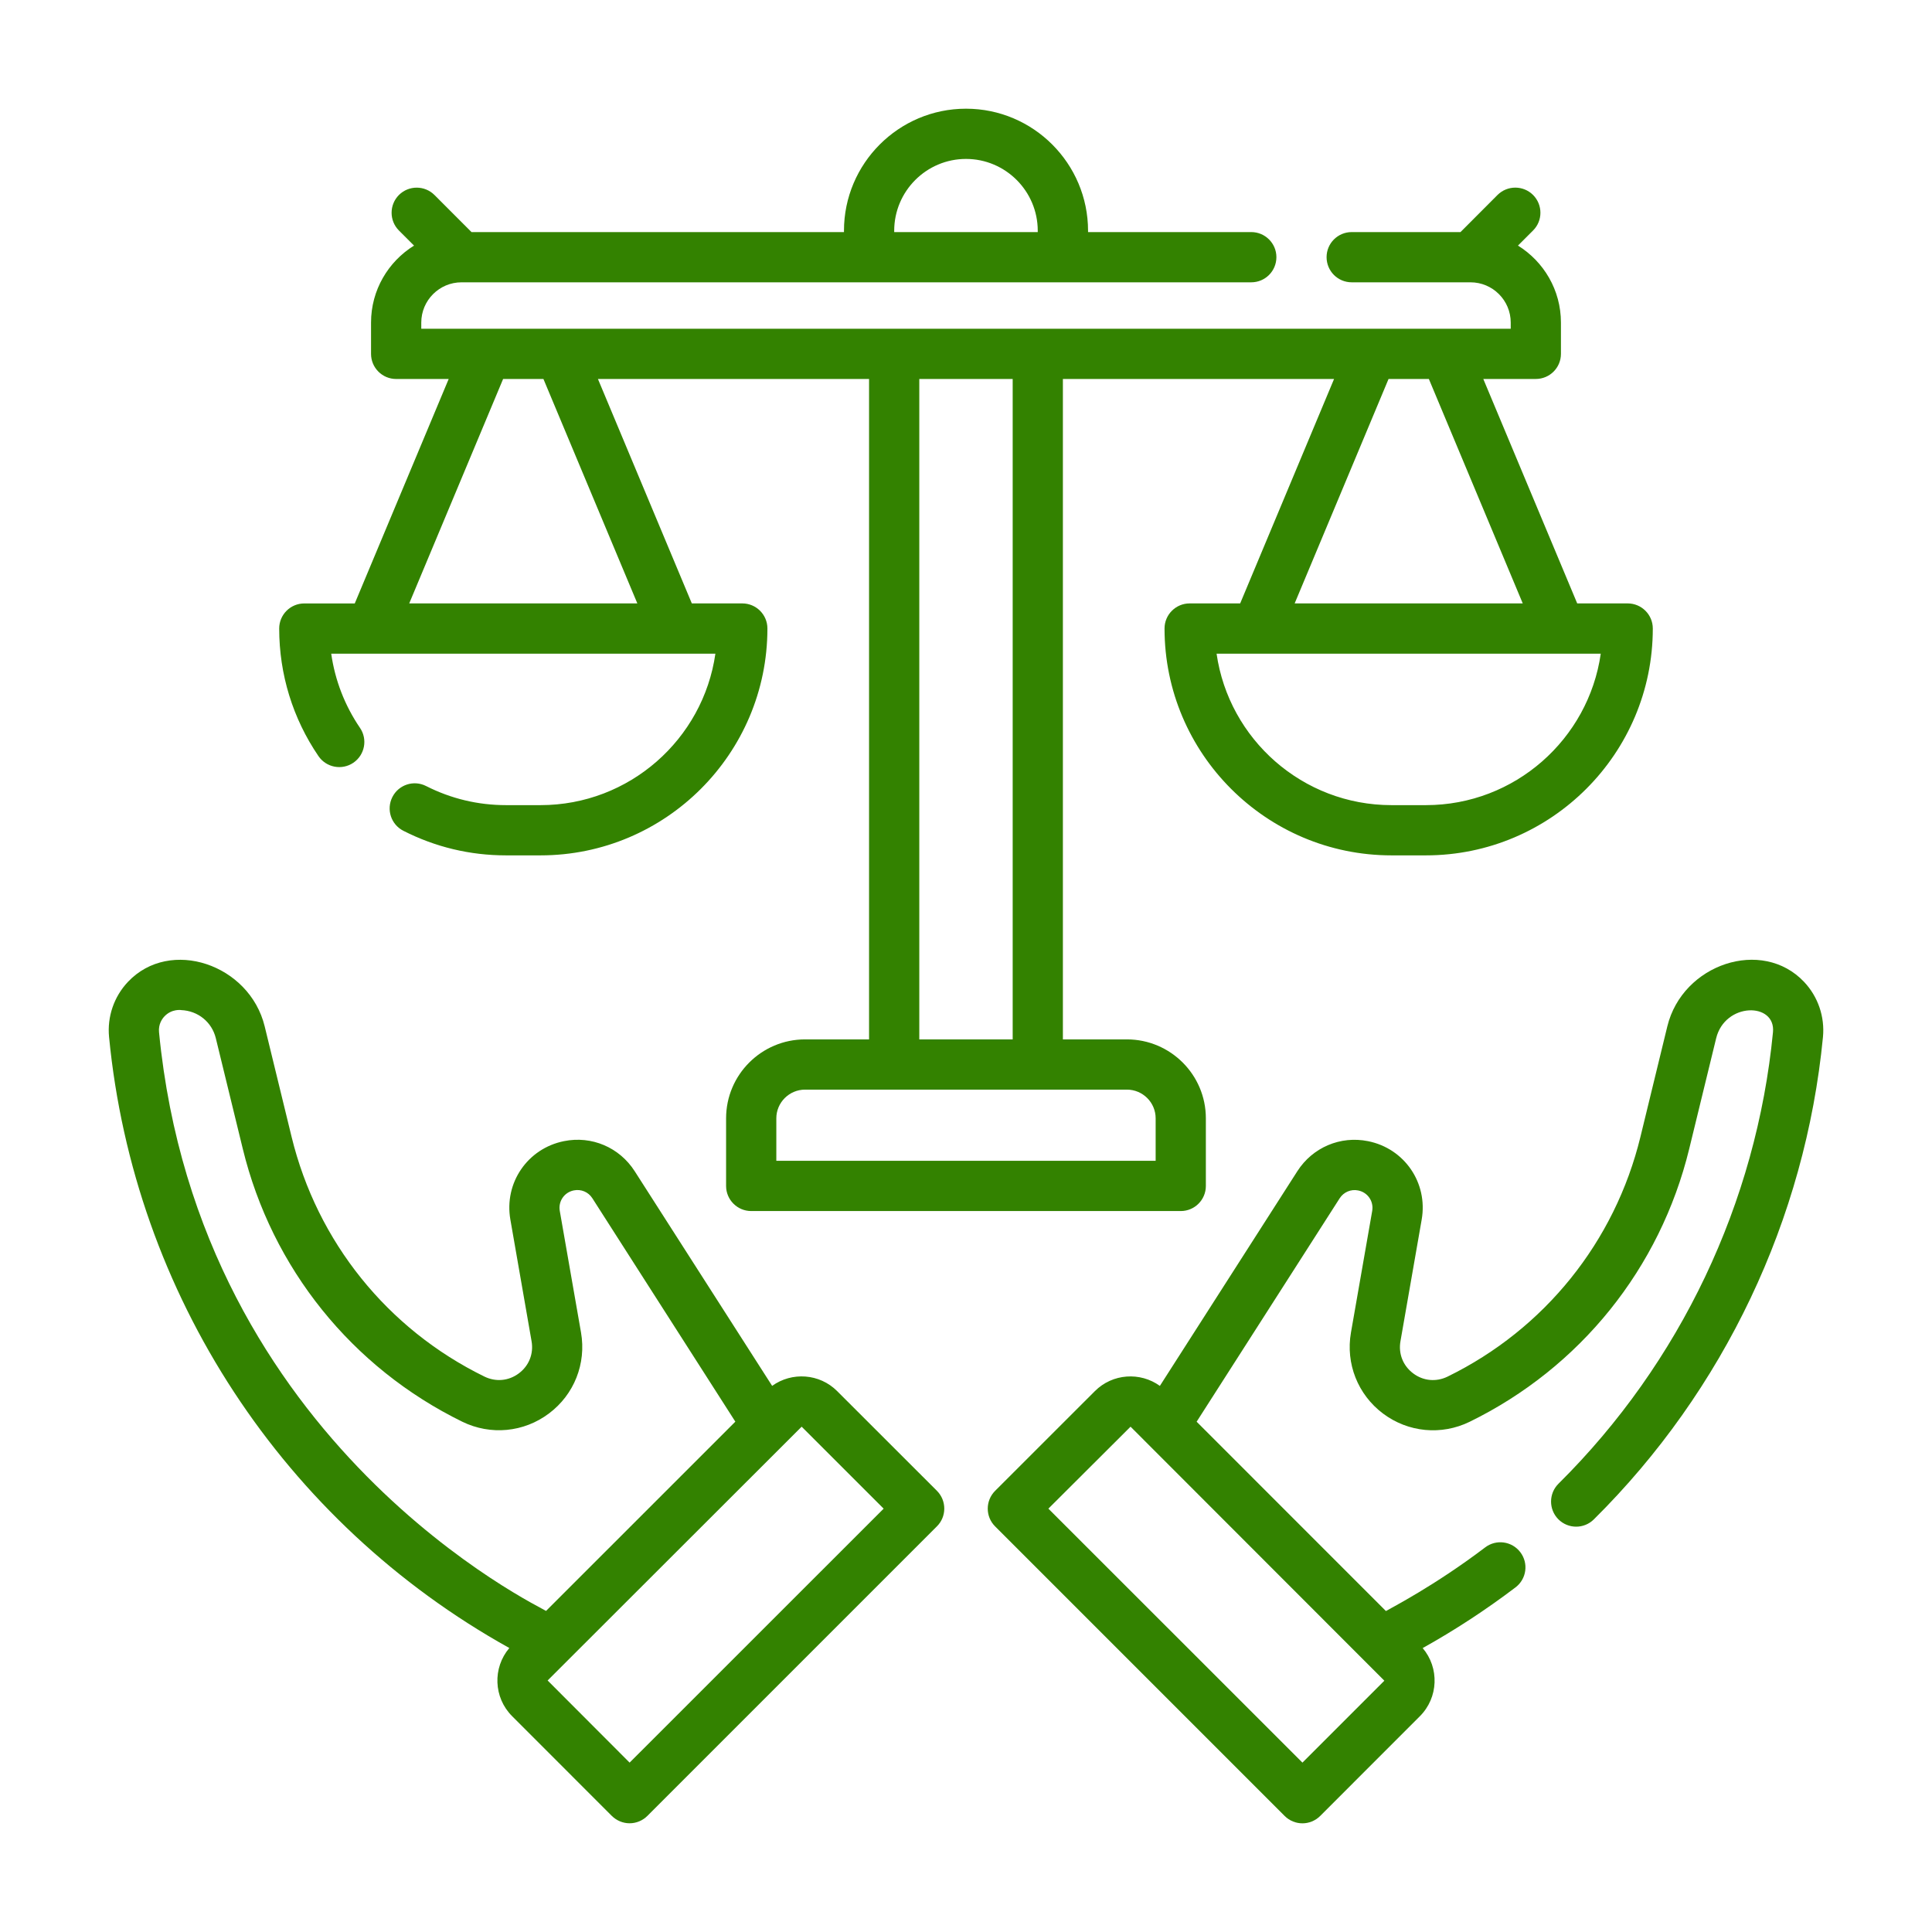
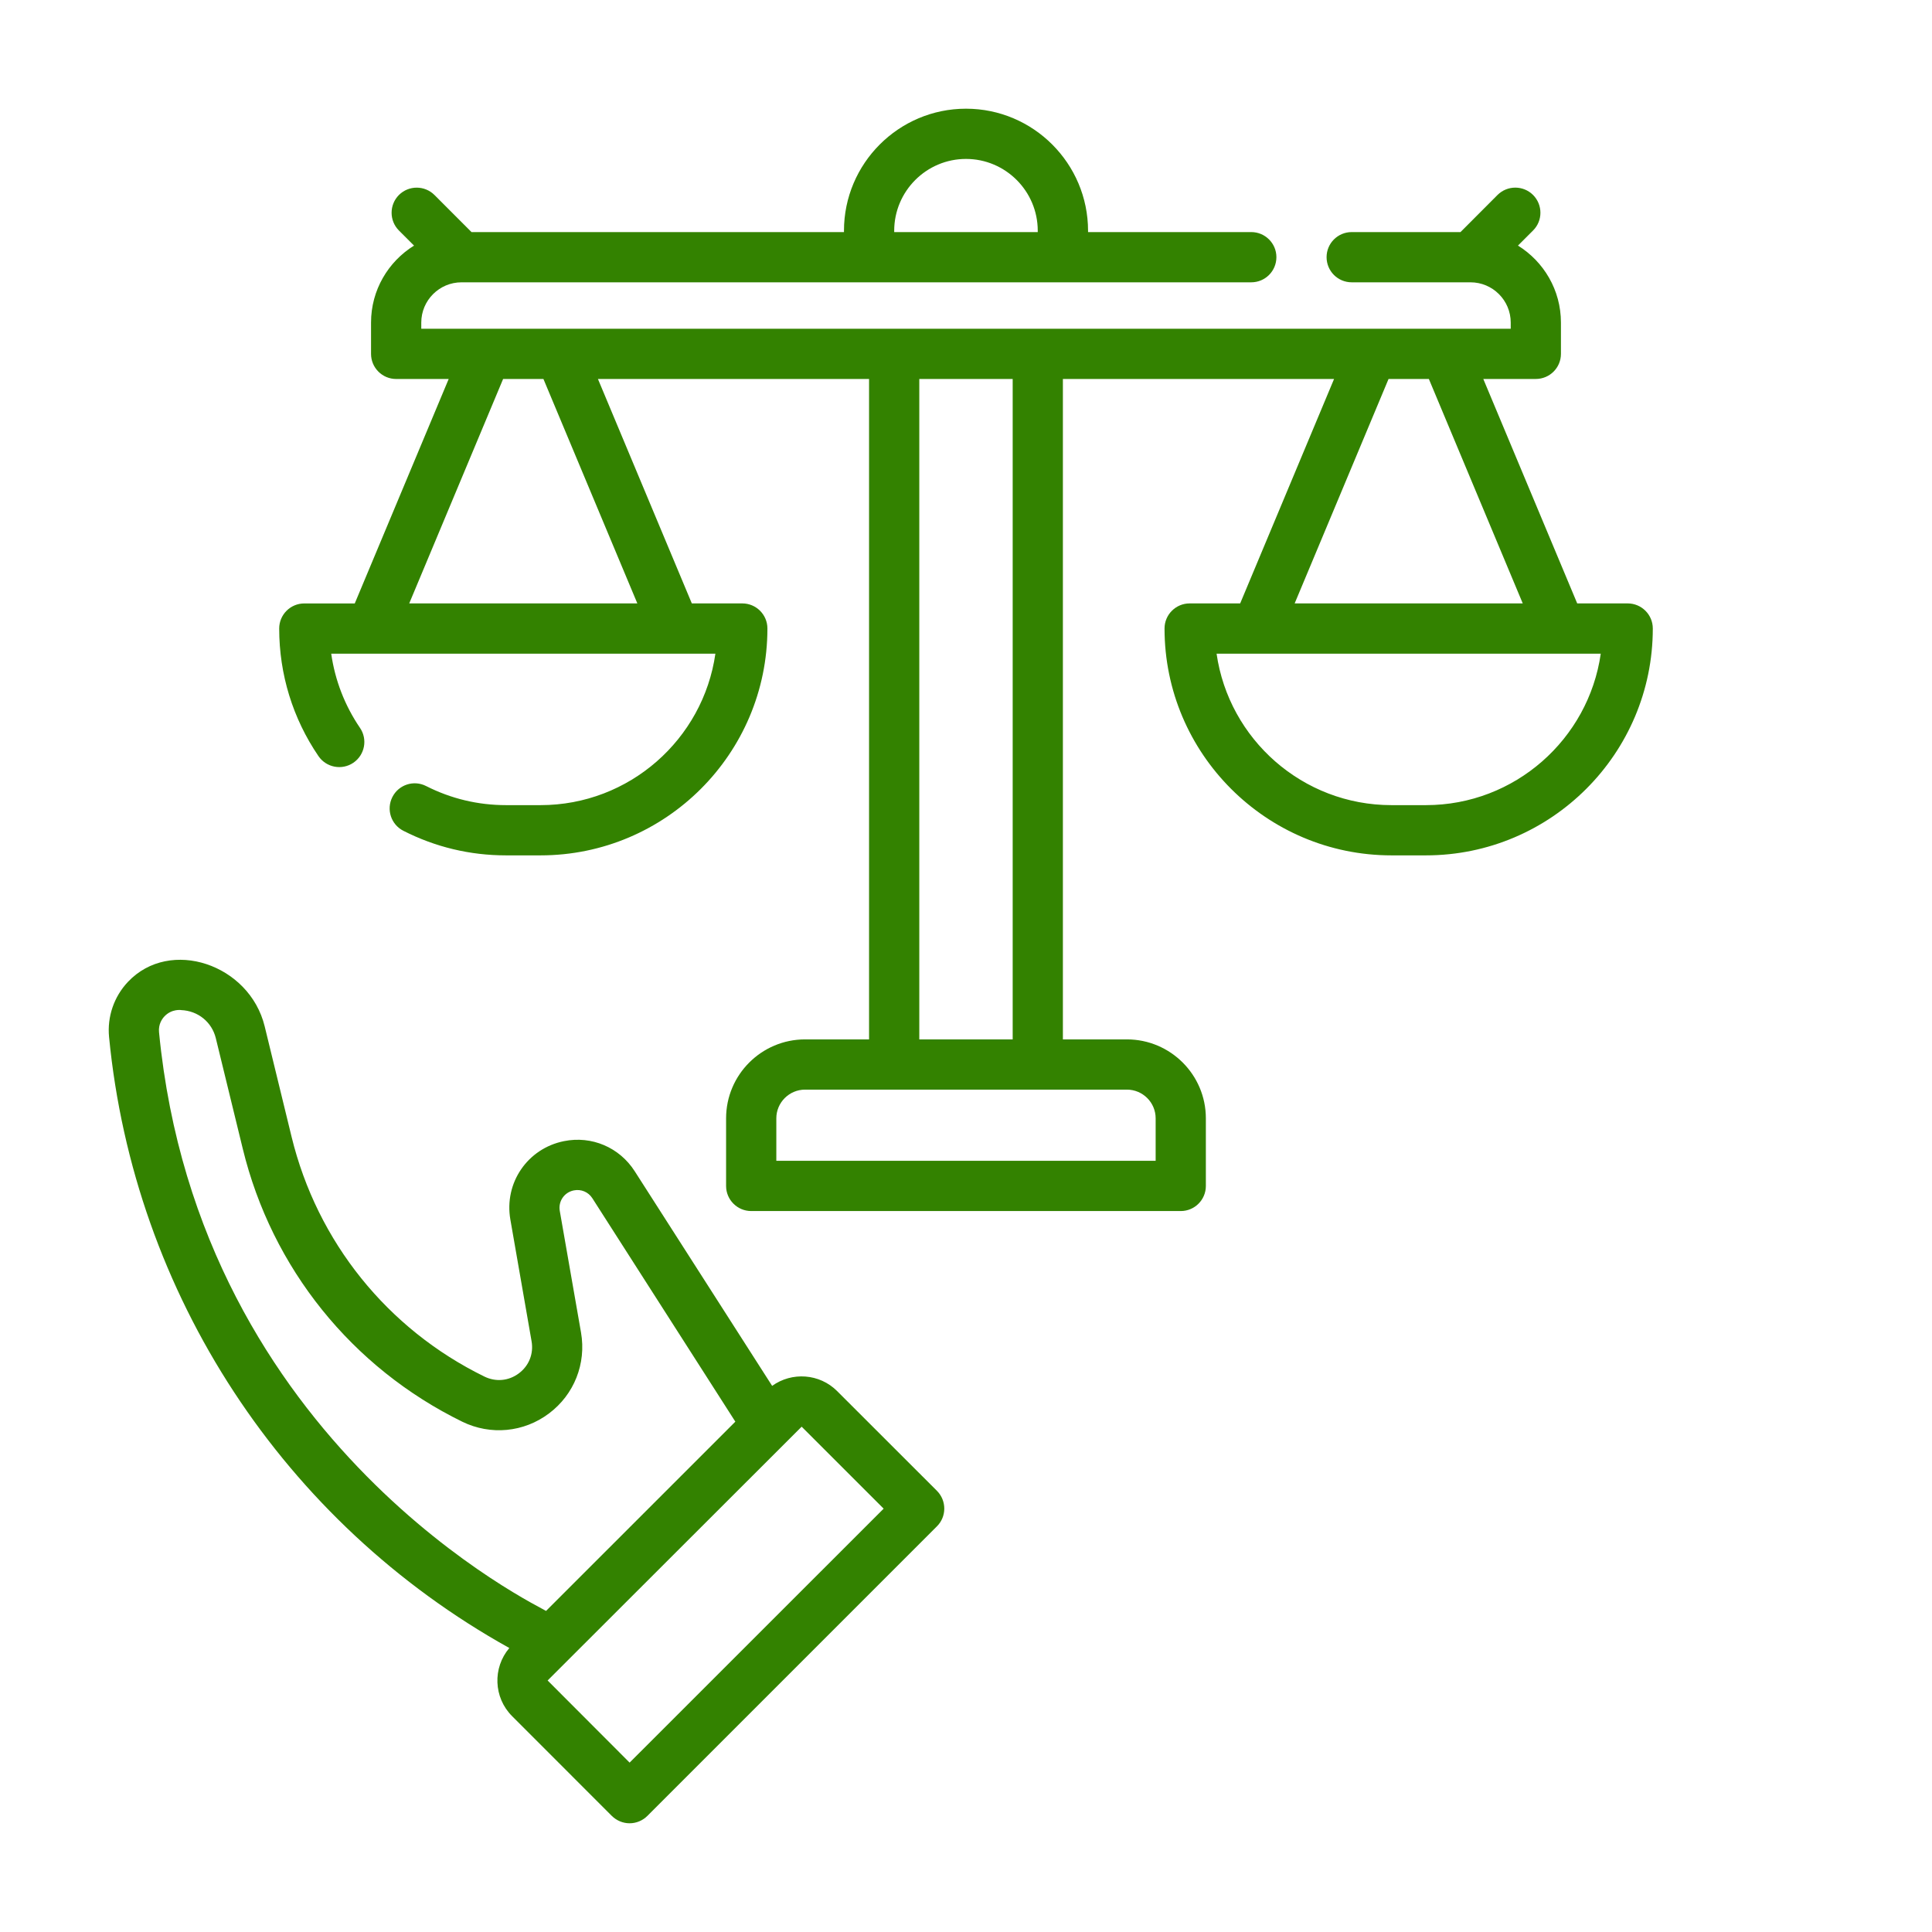
<svg xmlns="http://www.w3.org/2000/svg" version="1.1" id="Capa_1" x="0px" y="0px" width="80px" height="80px" viewBox="0 0 80 80" enable-background="new 0 0 80 80" xml:space="preserve">
  <g>
    <g>
      <path fill="#338200" d="M34.666,57.604c-0.732-0.734-1.879-0.805-2.693-0.218l-5.693-8.891c-0.631-0.984-1.78-1.475-2.926-1.243    c-1.51,0.302-2.486,1.729-2.221,3.247l0.878,5.038c0.091,0.518-0.106,1.015-0.526,1.33c-0.419,0.315-0.952,0.364-1.424,0.135    c-4.018-1.965-6.928-5.584-7.987-9.929l-1.114-4.573c-0.626-2.57-3.92-3.69-5.663-1.842c-0.578,0.612-0.862,1.444-0.781,2.281    c1.033,10.654,7.228,20.103,16.574,25.302c-0.695,0.818-0.657,2.05,0.116,2.822l4.128,4.13c0.196,0.193,0.46,0.305,0.736,0.305    s0.541-0.111,0.736-0.305l11.99-11.991c0.406-0.404,0.406-1.063,0-1.471L34.666,57.604z M6.585,42.742    c-0.032-0.329,0.126-0.552,0.223-0.655c0.309-0.329,0.715-0.261,0.692-0.261c0.696,0.027,1.274,0.494,1.437,1.166l1.115,4.573    c1.205,4.949,4.52,9.068,9.094,11.307c1.171,0.57,2.545,0.44,3.586-0.344c1.043-0.782,1.55-2.065,1.327-3.35l-0.88-5.038    c-0.069-0.396,0.187-0.77,0.581-0.848c0.301-0.061,0.601,0.064,0.767,0.323l5.922,9.253l-7.838,7.837    C22.485,66.589,8.25,59.908,6.585,42.742z M26.071,72.986l-3.395-3.401l10.519-10.509l3.395,3.394L26.071,72.986z" />
      <path fill="#338200" d="M14.633,31.583c0.474-0.324,0.597-0.971,0.273-1.444c-0.631-0.927-1.035-1.974-1.191-3.072h15.908    c-0.507,3.544-3.562,6.272-7.242,6.272h-1.425c-1.163,0-2.276-0.266-3.311-0.79c-0.511-0.262-1.138-0.058-1.397,0.454    c-0.261,0.514-0.057,1.139,0.456,1.399c1.328,0.675,2.758,1.017,4.252,1.017h1.425c5.182,0,9.396-4.214,9.396-9.394    c0-0.574-0.466-1.039-1.041-1.039h-2.089l-3.888-9.294h11.227v27.347h-2.65c-1.803,0-3.27,1.465-3.27,3.268v2.802    c0,0.572,0.467,1.038,1.04,1.038h17.787c0.574,0,1.039-0.466,1.039-1.038v-2.802c0-1.803-1.467-3.268-3.27-3.268h-2.65V15.692    h11.229l-3.888,9.294h-2.092c-0.574,0-1.04,0.465-1.04,1.039c0,5.18,4.216,9.394,9.396,9.394h1.426    c5.181,0,9.396-4.214,9.396-9.394c0-0.574-0.467-1.039-1.04-1.039h-2.09l-3.889-9.294h2.174c0.576,0,1.041-0.465,1.041-1.039    v-1.296c0-1.347-0.713-2.526-1.779-3.188l0.625-0.625c0.406-0.405,0.406-1.063,0-1.471c-0.407-0.405-1.064-0.405-1.472,0    L60.476,9.61h-4.505c-0.575,0-1.04,0.465-1.04,1.038c0,0.577,0.465,1.042,1.04,1.042h4.919c0.919,0,1.666,0.747,1.666,1.667v0.255    H17.444v-0.255c0-0.92,0.748-1.667,1.667-1.667h32.701c0.574,0,1.041-0.465,1.041-1.042c0-0.573-0.467-1.038-1.041-1.038h-6.758    V9.556C45.052,6.769,42.786,4.501,40,4.501c-2.787,0-5.053,2.268-5.053,5.055V9.61H19.524L17.99,8.074    c-0.407-0.405-1.064-0.405-1.471,0c-0.405,0.407-0.405,1.065,0,1.471l0.625,0.625c-1.067,0.661-1.78,1.841-1.78,3.185v1.299    c0,0.574,0.466,1.039,1.04,1.039h2.175l-3.889,9.294h-2.089c-0.575,0-1.04,0.465-1.04,1.039c0,1.895,0.562,3.723,1.626,5.283    C13.511,31.784,14.159,31.906,14.633,31.583L14.633,31.583z M37.027,9.556c0-1.641,1.334-2.975,2.973-2.975    c1.637,0,2.971,1.334,2.971,2.975V9.61h-5.944V9.556z M47.853,46.307v1.76H32.146v-1.76c0-0.654,0.535-1.188,1.189-1.188h13.327    C47.319,45.119,47.853,45.652,47.853,46.307L47.853,46.307z M59.044,33.339h-1.426c-3.68,0-6.734-2.729-7.242-6.272h15.908    C65.778,30.607,62.724,33.339,59.044,33.339z M59.166,15.692l3.888,9.294h-9.445l3.888-9.294H59.166z M41.933,15.692v27.347    h-3.867V15.692H41.933z M20.833,15.692h1.669l3.889,9.294h-9.446L20.833,15.692z" />
-       <path fill="#338200" d="M74.704,40.659c-1.739-1.844-5.035-0.745-5.664,1.842l-1.113,4.573c-1.059,4.345-3.97,7.964-7.987,9.929    c-0.472,0.229-1.005,0.181-1.424-0.135c-0.42-0.315-0.617-0.813-0.526-1.33l0.879-5.038c0.265-1.518-0.711-2.945-2.222-3.247    c-1.147-0.231-2.295,0.259-2.926,1.243l-5.693,8.891c-0.814-0.587-1.961-0.517-2.693,0.218l-4.13,4.128    c-0.406,0.408-0.406,1.066,0,1.471l11.99,11.991c0.203,0.202,0.469,0.305,0.736,0.305c0.265,0,0.531-0.103,0.735-0.305l4.128-4.13    c0.772-0.772,0.811-2.004,0.116-2.822c1.324-0.737,2.617-1.583,3.844-2.513c0.458-0.348,0.548-0.998,0.199-1.457    c-0.347-0.457-0.999-0.547-1.456-0.198c-2.109,1.598-3.877,2.496-4.109,2.635l-7.838-7.84l5.922-9.25    c0.166-0.259,0.467-0.387,0.766-0.326c0.396,0.078,0.651,0.451,0.582,0.848l-0.88,5.038c-0.224,1.284,0.284,2.567,1.325,3.35    c1.043,0.784,2.418,0.914,3.588,0.344c4.575-2.238,7.89-6.357,9.094-11.304l1.115-4.576c0.365-1.498,2.475-1.504,2.353-0.25    c-0.685,7.056-3.839,13.696-8.881,18.693c-0.408,0.405-0.411,1.063-0.007,1.472c0.405,0.407,1.063,0.41,1.471,0.005    c5.387-5.337,8.756-12.432,9.487-19.972C75.565,42.104,75.282,41.271,74.704,40.659L74.704,40.659z M53.931,72.986L43.411,62.47    l3.403-3.394l10.509,10.518L53.931,72.986z" />
    </g>
  </g>
</svg>